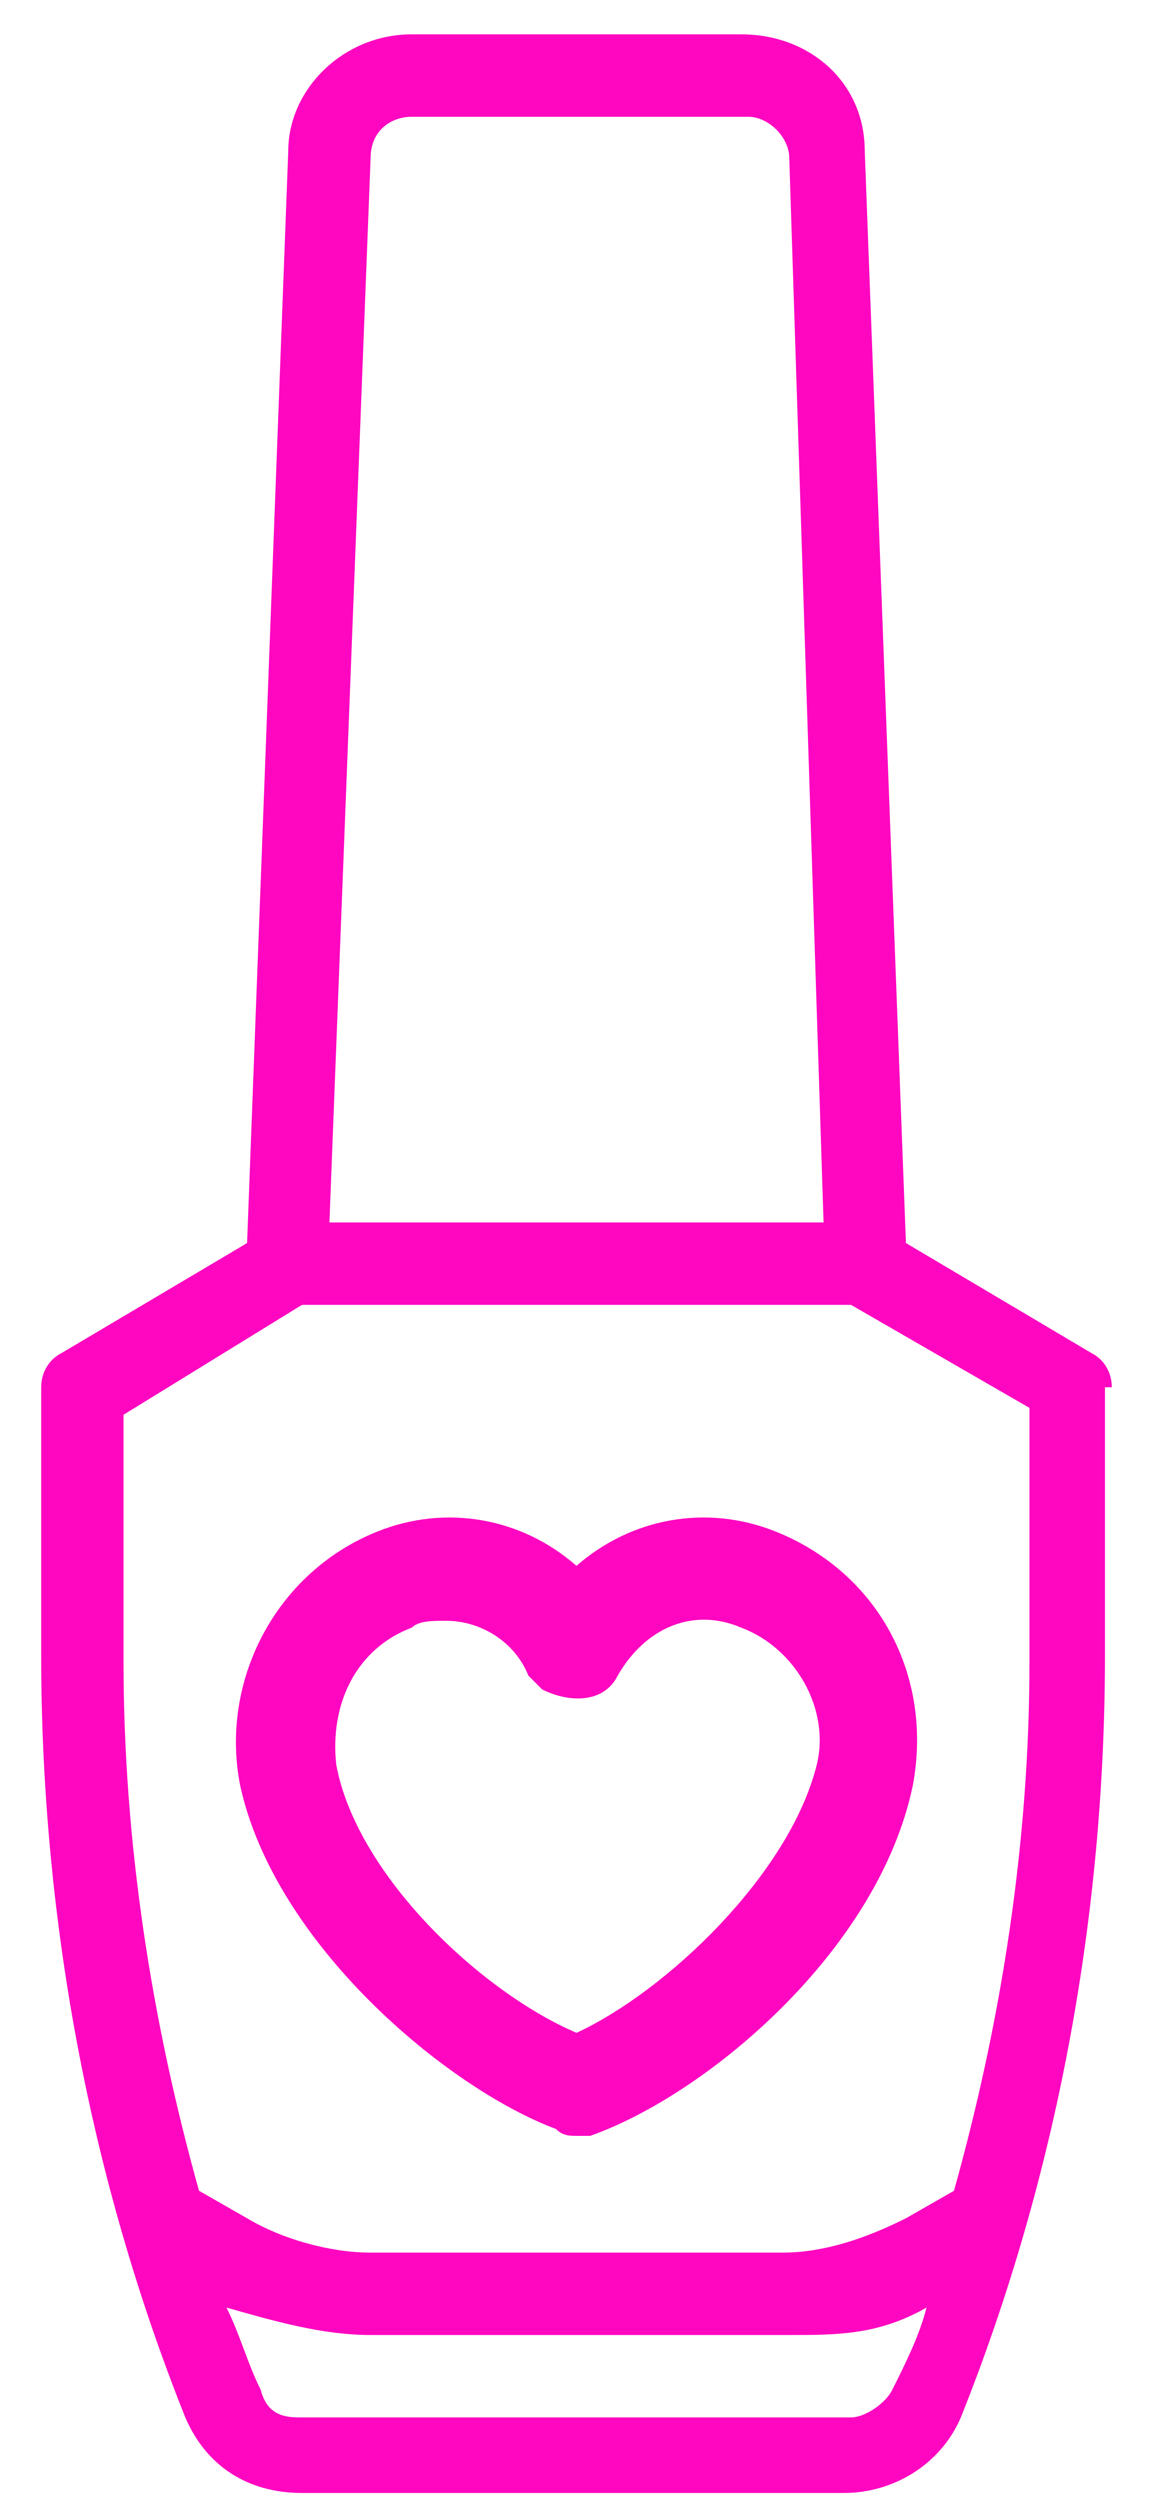
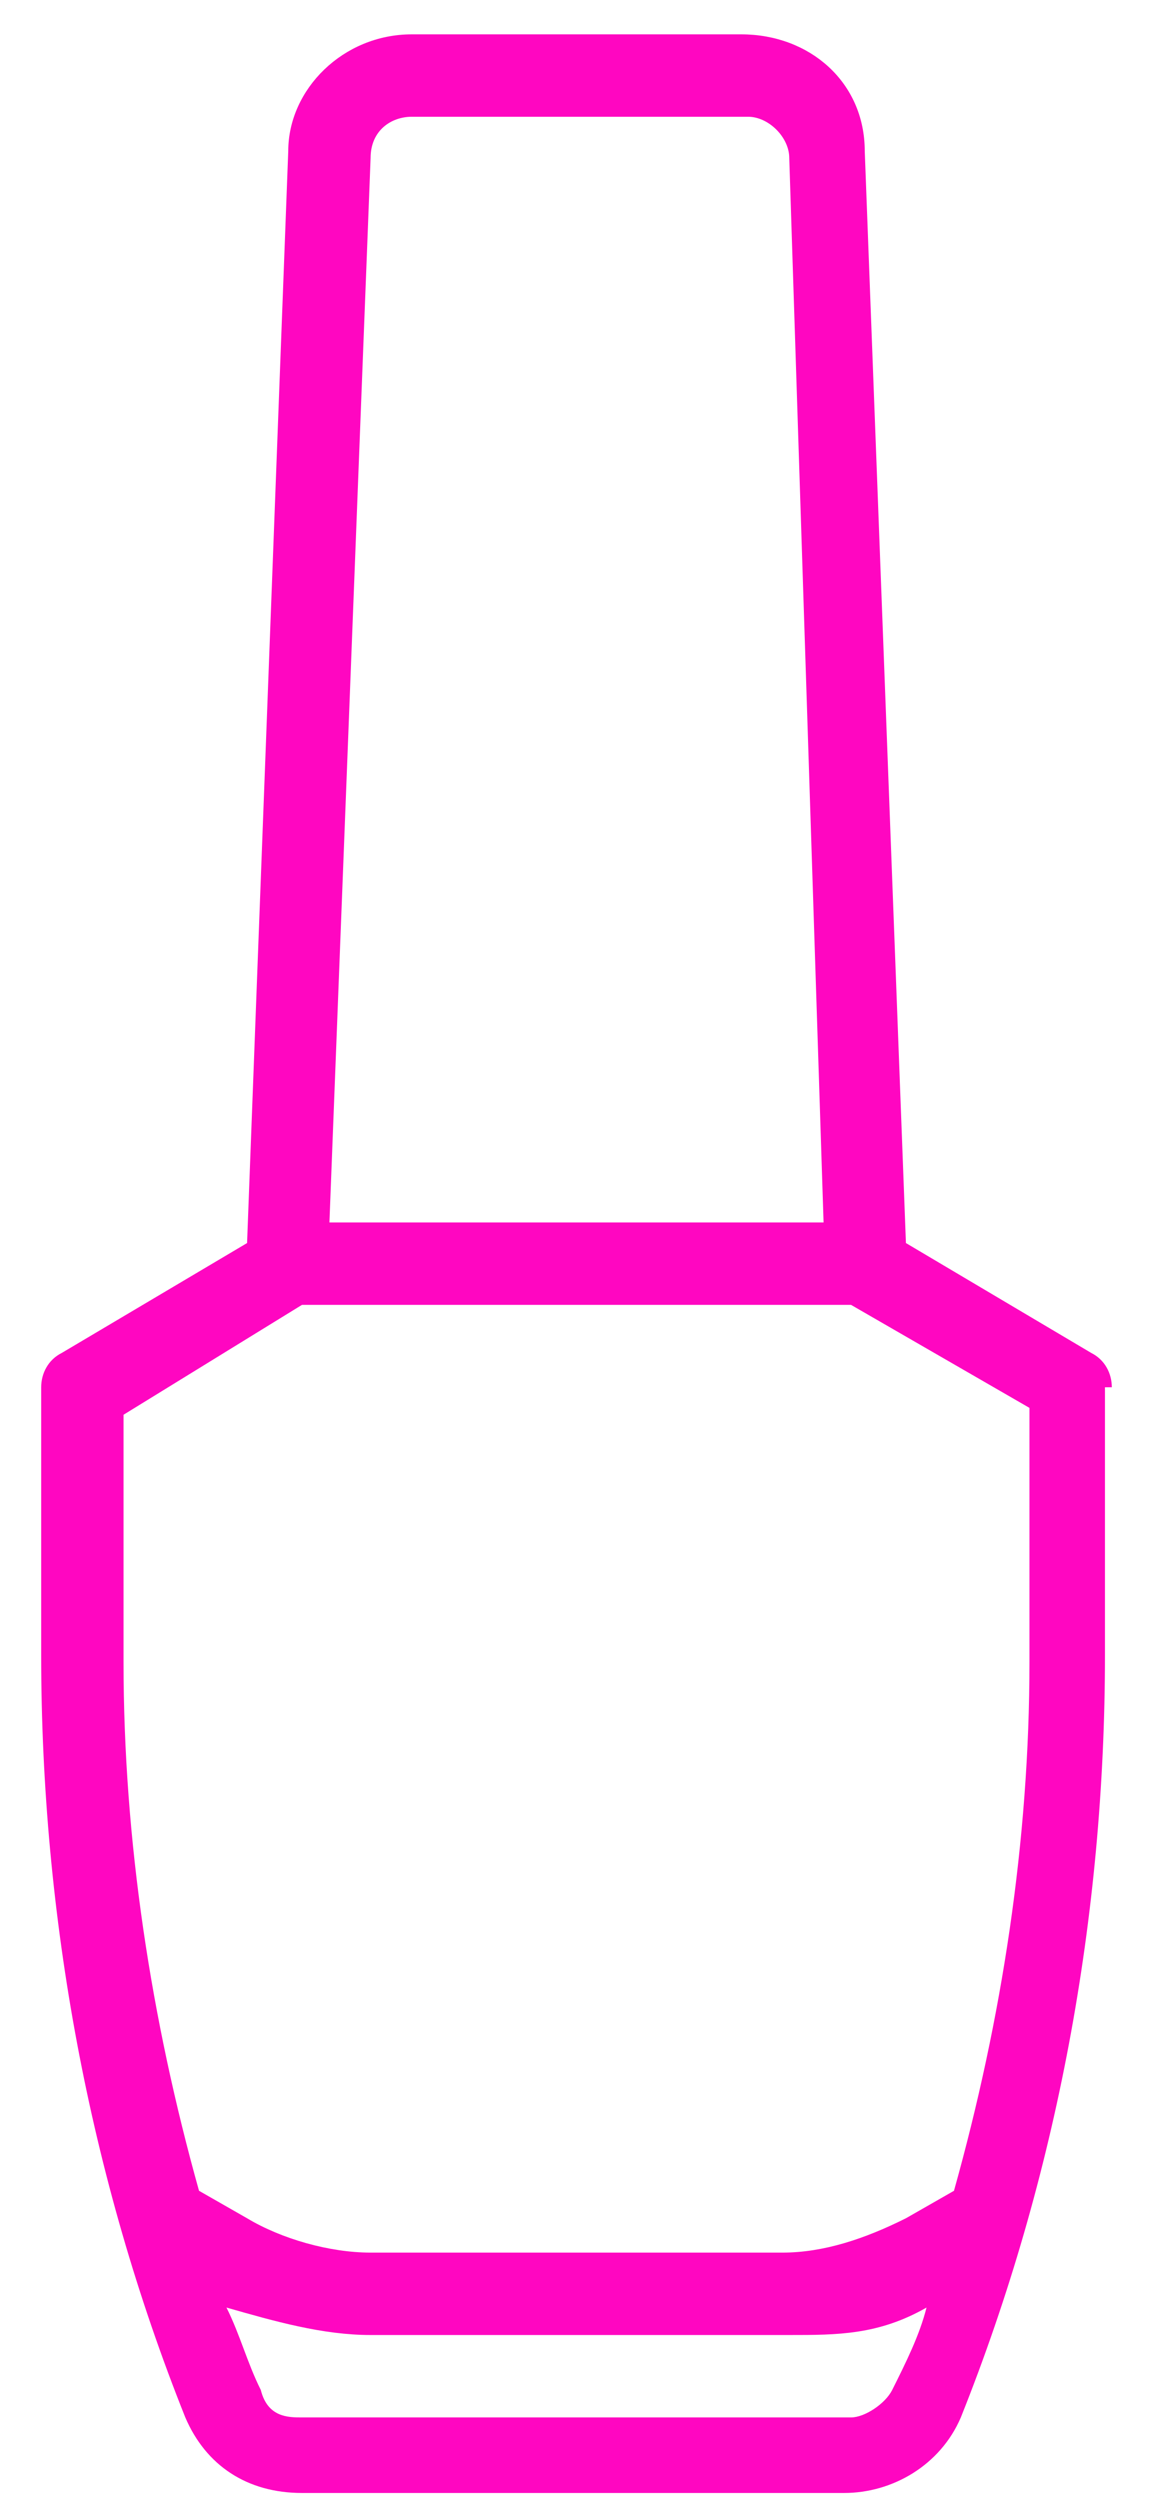
<svg xmlns="http://www.w3.org/2000/svg" version="1.1" viewBox="0 0 16.8 36.4">
  <defs>
    <style>
      .cls-1 {
        fill: #ff06c1;
      }
    </style>
  </defs>
  <g>
    <g id="Layer_1">
-       <path class="cls-1" d="M8.4,31.1c-.1,0-.2,0-.3-.1-1.6-.6-4.1-2.7-4.6-5-.3-1.5.5-3.1,2-3.7,1-.4,2.1-.2,2.9.5.8-.7,1.9-.9,2.9-.5,1.5.6,2.3,2.1,2,3.7-.5,2.4-3,4.5-4.7,5.1,0,0,0,0-.2,0h0ZM6.5,23.6c-.2,0-.4,0-.5.1-.8.3-1.2,1.1-1.1,2,.3,1.6,2.1,3.3,3.5,3.9,1.3-.6,3.1-2.3,3.5-3.9.2-.8-.3-1.7-1.1-2-.7-.3-1.4,0-1.8.7-.2.4-.7.4-1.1.2l-.2-.2c-.2-.5-.7-.8-1.2-.8h0Z" />
      <path class="cls-1" d="M16.2,20.2c0-.2-.1-.4-.3-.5l-2.7-1.6-.6-15.9c0-1-.8-1.7-1.8-1.7h-4.8c-1,0-1.8.8-1.8,1.7l-.6,15.9-2.7,1.6c-.2.1-.3.3-.3.5v3.9c0,3.8.7,7.6,2.1,11.1.3.7.9,1.1,1.7,1.1h7.9c.7,0,1.4-.4,1.7-1.1,1.4-3.5,2.1-7.3,2.1-11.1v-3.9h.1ZM6,1.7h4.9c.3,0,.6.3.6.6l.5,15.5h-7.2l.6-15.5c0-.4.3-.6.6-.6ZM12.4,35.2h-8c-.2,0-.5,0-.6-.4-.2-.4-.3-.8-.5-1.2.7.2,1.4.4,2.1.4h6.1c.7,0,1.3,0,2-.4-.1.4-.3.8-.5,1.2-.1.2-.4.4-.6.4ZM15,24.2c0,2.6-.4,5.2-1.1,7.7l-.7.4c-.6.3-1.2.5-1.8.5h-6c-.6,0-1.3-.2-1.8-.5l-.7-.4c-.7-2.5-1.1-5.1-1.1-7.7v-3.6l2.6-1.6h8l2.6,1.5v3.7Z" />
    </g>
  </g>
</svg>